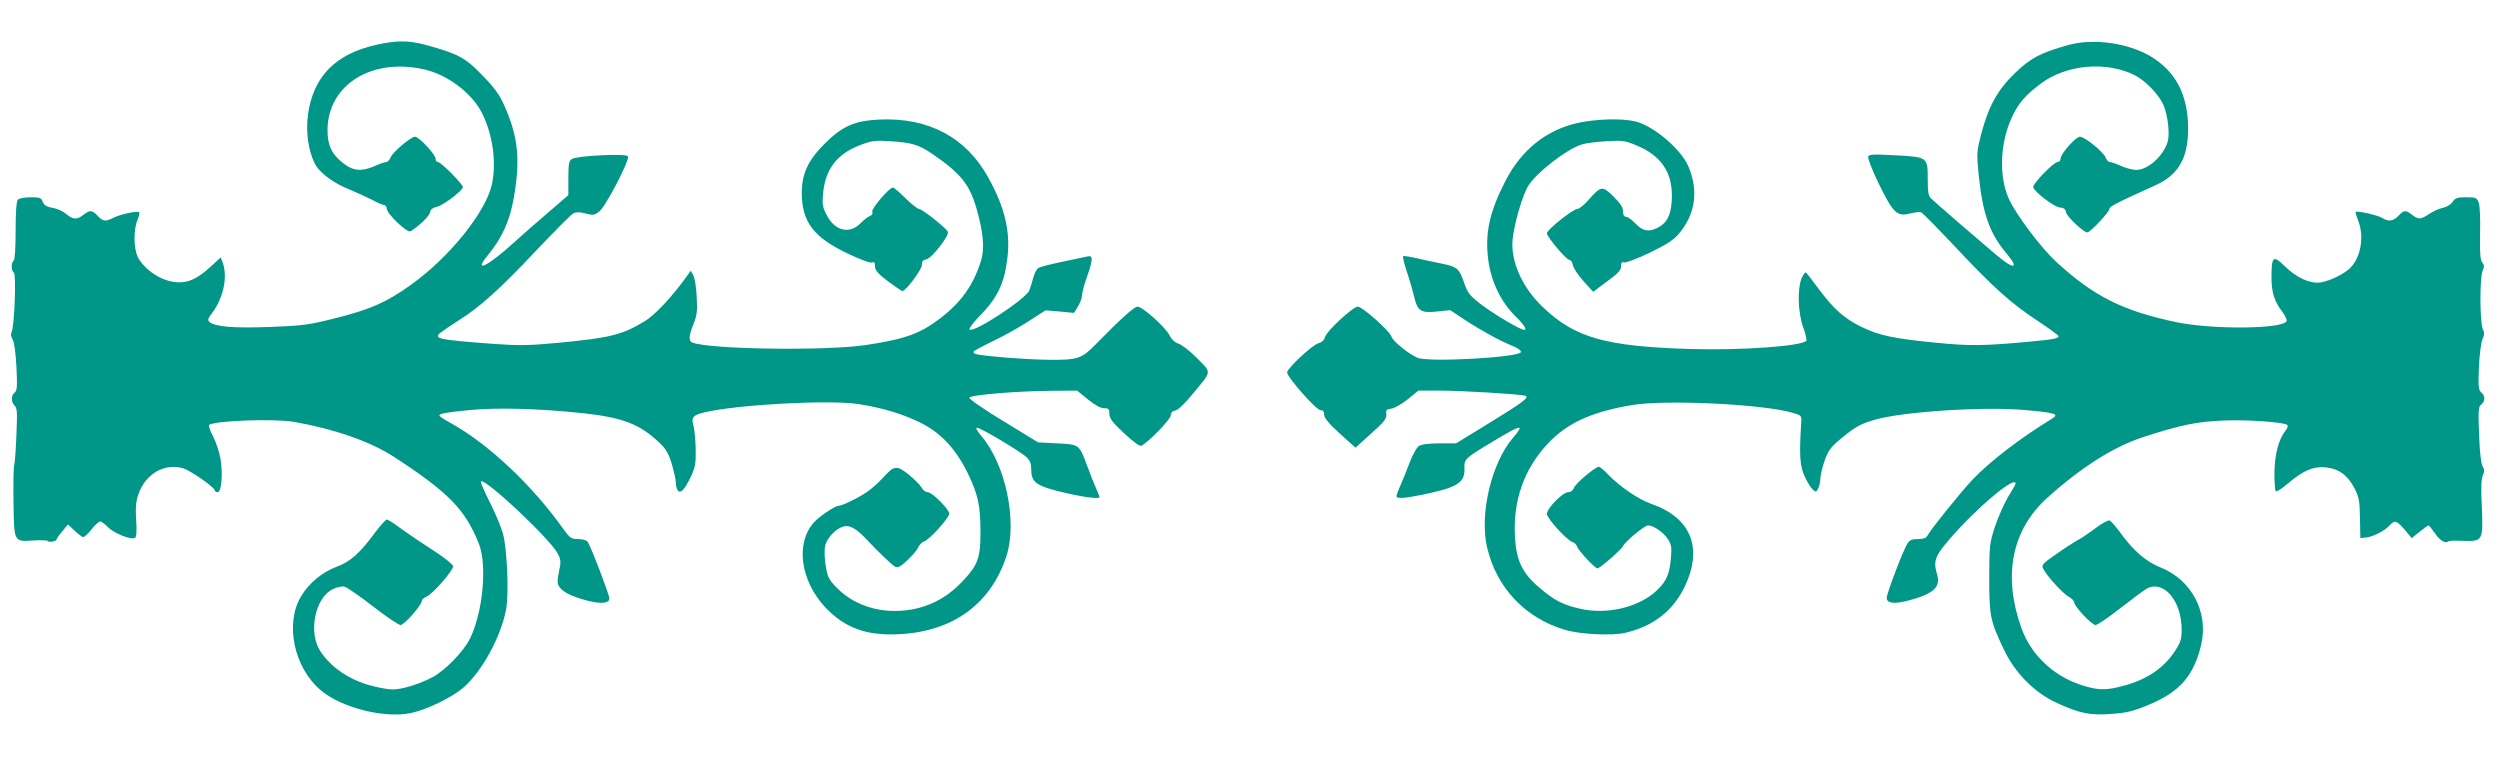
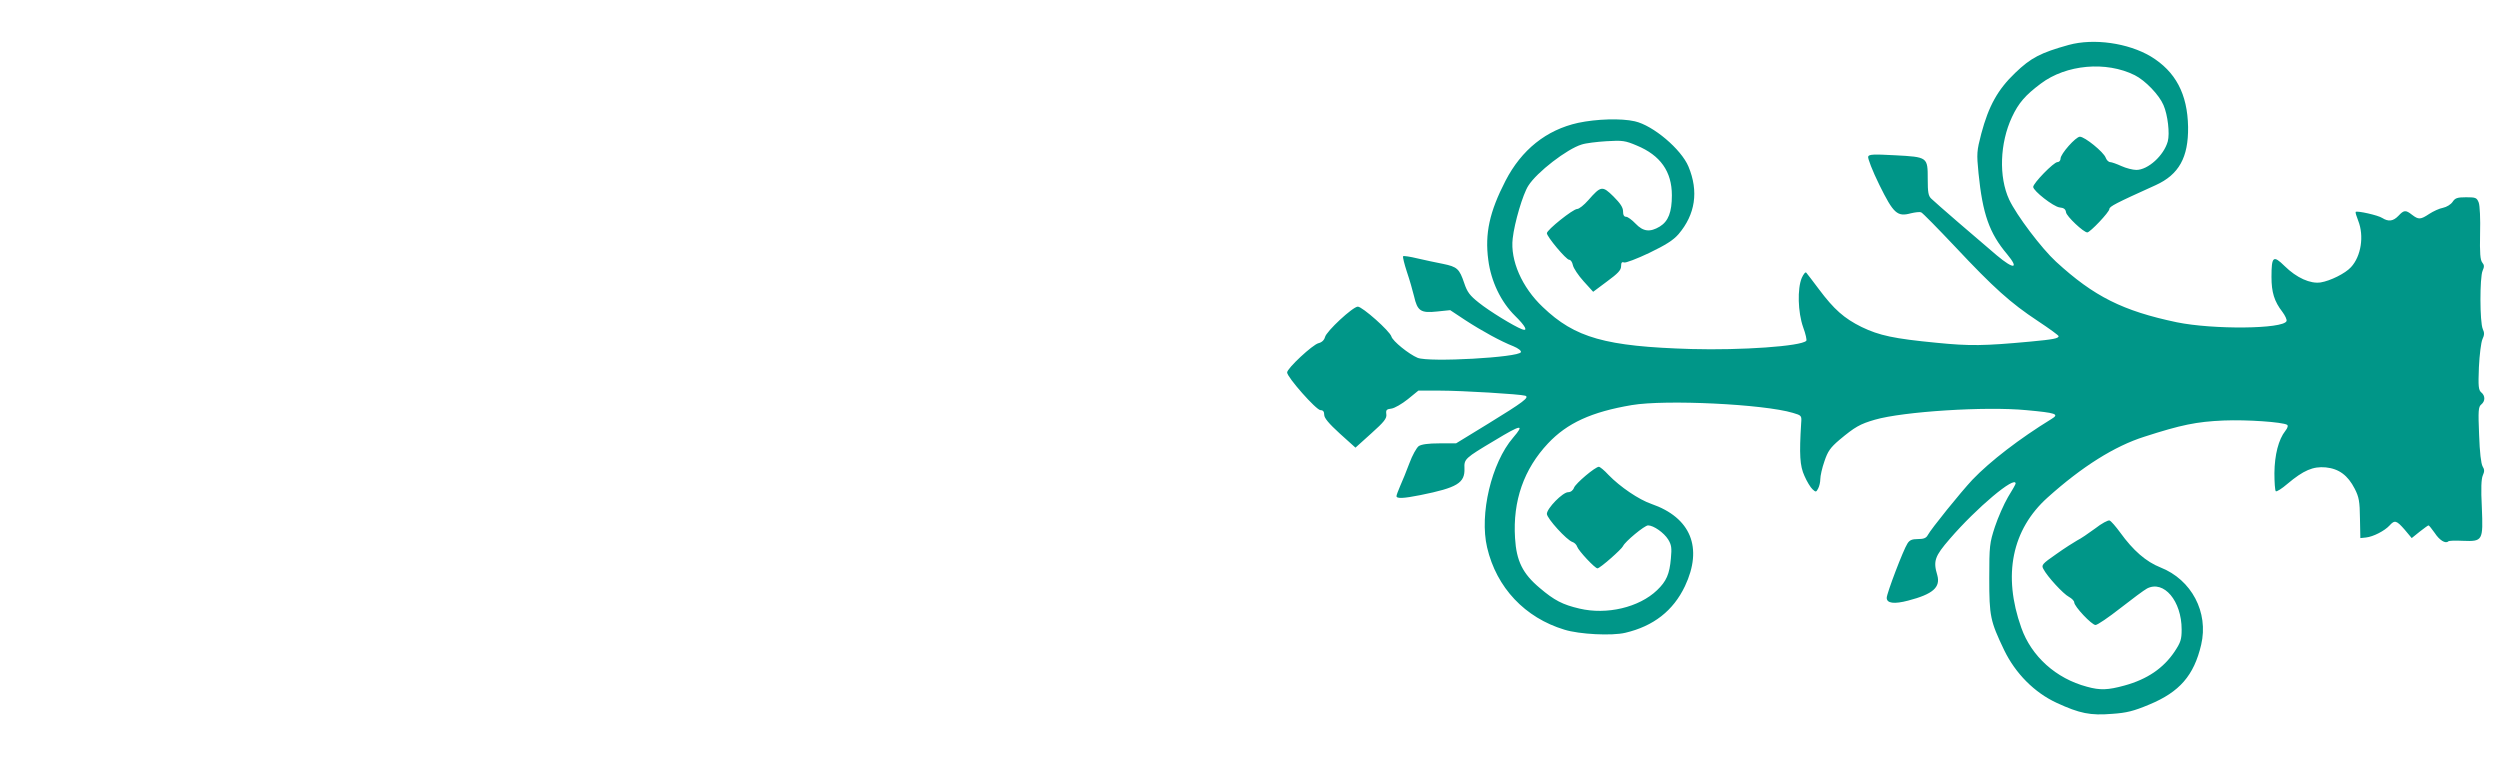
<svg xmlns="http://www.w3.org/2000/svg" version="1.0" width="1280pt" height="389pt" viewBox="0 0 1280 389" preserveAspectRatio="xMidYMid meet">
  <g transform="translate(0,389) scale(0.1,-0.1)" fill="#009688" stroke="none">
-     <path d="M1924 3660 c-207 -47 -320 -162 -347 -356 -12 -87 1 -182 33 -248 24 -50 96 -104 186 -139 32 -13 81 -36 109 -50 27 -15 56 -27 62 -27 7 0 13 -8 13 -18 0 -26 105 -126 122 -116 42 25 97 78 100 97 2 15 13 23 34 28 32 6 134 84 134 101 0 15 -112 128 -127 128 -7 0 -13 8 -13 18 0 21 -85 112 -105 112 -21 0 -115 -79 -125 -106 -5 -13 -16 -24 -24 -24 -7 0 -33 -9 -57 -20 -66 -29 -110 -26 -160 13 -62 47 -84 97 -82 179 6 225 225 361 489 304 124 -26 252 -123 304 -229 53 -109 72 -247 49 -359 -30 -142 -218 -376 -416 -517 -124 -89 -209 -126 -385 -170 -139 -35 -169 -39 -338 -45 -184 -7 -277 1 -307 25 -11 10 -9 18 12 45 59 78 82 187 55 260 l-10 26 -49 -45 c-84 -78 -141 -97 -224 -73 -62 18 -127 70 -152 121 -21 45 -22 140 -1 189 8 19 12 38 8 40 -12 7 -99 -12 -131 -29 -41 -21 -54 -19 -81 10 -28 30 -40 31 -73 5 -33 -26 -53 -25 -89 5 -16 14 -48 28 -70 31 -29 5 -42 13 -49 30 -7 21 -15 24 -62 24 -29 0 -58 -5 -65 -12 -8 -8 -12 -58 -12 -159 0 -88 -4 -150 -10 -154 -14 -8 -13 -52 1 -61 13 -8 3 -278 -12 -305 -5 -10 -3 -23 5 -35 8 -11 16 -67 20 -140 5 -102 4 -123 -9 -134 -19 -16 -19 -47 0 -67 13 -12 14 -37 9 -151 -3 -76 -8 -144 -11 -152 -4 -8 -5 -94 -4 -190 3 -208 1 -204 104 -197 37 2 70 1 72 -3 6 -9 45 -1 45 9 0 4 13 22 29 41 l29 35 34 -32 c19 -18 39 -33 44 -33 6 0 25 18 43 40 17 22 37 40 44 40 7 0 24 -13 40 -29 29 -31 119 -67 138 -55 8 5 10 33 6 93 -4 69 -1 95 14 137 38 101 134 154 228 126 38 -12 161 -98 161 -113 0 -5 6 -9 14 -9 20 0 28 92 15 170 -6 36 -24 89 -39 118 -15 28 -24 54 -19 57 35 22 335 32 435 15 205 -36 388 -100 508 -177 283 -184 369 -272 439 -450 41 -107 20 -342 -44 -477 -31 -68 -132 -172 -198 -205 -70 -36 -154 -61 -201 -61 -20 0 -68 8 -108 19 -115 30 -209 95 -264 180 -60 96 -24 271 65 314 22 11 48 17 61 13 13 -3 78 -48 146 -101 67 -52 131 -95 141 -95 19 0 109 103 109 124 0 7 11 16 25 22 29 11 135 132 135 155 0 8 -43 43 -100 80 -55 35 -129 85 -165 111 -35 27 -69 48 -74 48 -6 0 -33 -30 -61 -67 -76 -104 -127 -149 -192 -173 -77 -28 -146 -85 -187 -154 -83 -139 -36 -363 100 -479 105 -90 325 -146 462 -118 81 17 210 79 270 131 96 84 190 257 218 398 15 80 6 303 -15 387 -9 33 -39 106 -68 163 -28 56 -49 104 -46 107 20 20 351 -291 393 -368 17 -33 18 -42 7 -94 -10 -47 -9 -61 2 -78 18 -27 65 -50 146 -71 67 -17 110 -13 110 12 0 19 -98 275 -112 291 -6 7 -27 13 -48 13 -35 0 -42 5 -76 52 -159 224 -385 436 -573 540 -33 18 -61 36 -61 40 0 11 29 16 160 29 138 13 352 7 570 -16 205 -22 293 -55 391 -147 38 -35 51 -56 68 -112 11 -37 21 -80 21 -95 0 -14 4 -32 9 -40 14 -22 35 0 68 68 23 48 26 68 25 141 -1 47 -6 100 -11 119 -13 44 -4 56 57 70 170 40 640 65 789 42 118 -19 219 -48 309 -92 108 -51 188 -136 250 -264 52 -108 64 -163 64 -304 0 -126 -14 -164 -87 -242 -70 -76 -147 -122 -238 -144 -156 -36 -309 3 -409 104 -42 42 -49 56 -58 112 -6 35 -8 80 -4 101 8 43 56 94 98 103 31 7 66 -14 118 -70 52 -56 126 -127 142 -136 14 -8 28 -1 64 33 25 23 50 53 55 65 5 13 19 27 32 32 29 11 127 120 127 141 0 22 -87 110 -110 110 -11 0 -25 11 -32 24 -7 13 -37 43 -65 66 -62 49 -75 47 -129 -13 -21 -23 -56 -55 -78 -71 -43 -31 -133 -76 -154 -76 -17 0 -101 -57 -125 -85 -95 -106 -69 -297 57 -433 101 -107 211 -148 381 -139 275 14 468 155 548 400 57 177 -4 469 -128 614 -23 27 -31 43 -22 43 18 0 223 -122 254 -152 17 -16 23 -33 23 -64 0 -54 21 -75 98 -98 112 -32 252 -56 252 -41 0 2 -9 24 -19 47 -11 24 -31 75 -45 114 -41 109 -39 108 -152 114 l-99 5 -178 109 c-98 59 -176 113 -174 120 5 14 244 34 422 35 l130 1 55 -45 c36 -29 65 -45 82 -45 24 0 28 -4 28 -29 0 -23 15 -43 76 -100 49 -45 80 -68 89 -63 41 24 148 135 149 154 1 16 8 24 23 26 13 2 48 34 86 81 104 125 102 110 27 186 -35 36 -78 69 -95 75 -20 7 -37 22 -47 43 -20 41 -138 147 -164 147 -17 0 -92 -68 -218 -197 -67 -69 -92 -77 -236 -75 -117 1 -317 17 -368 28 -13 2 -20 9 -17 14 3 5 48 29 100 54 52 25 134 70 181 101 l87 56 73 -6 73 -7 20 33 c12 19 21 44 21 57 0 12 11 55 25 94 32 91 32 112 3 105 -13 -3 -70 -15 -128 -27 -58 -12 -113 -26 -122 -31 -10 -5 -22 -28 -28 -52 -6 -23 -15 -52 -20 -64 -19 -45 -286 -220 -306 -200 -4 4 17 33 48 65 96 98 130 169 146 302 16 134 -13 257 -97 409 -113 207 -306 310 -557 299 -128 -6 -191 -33 -282 -124 -85 -85 -117 -154 -117 -254 1 -145 60 -224 231 -306 65 -31 119 -52 128 -48 12 5 16 0 16 -20 0 -20 15 -37 66 -76 37 -27 70 -50 74 -50 18 0 100 110 100 133 0 19 6 26 22 29 28 4 121 124 111 142 -14 23 -132 116 -147 116 -8 0 -39 25 -70 55 -30 30 -59 55 -64 55 -19 0 -112 -109 -106 -124 4 -10 -1 -18 -12 -22 -11 -4 -31 -20 -46 -35 -57 -60 -133 -43 -176 41 -20 38 -23 55 -18 108 11 124 69 202 187 248 62 24 77 26 156 21 111 -7 148 -18 215 -64 145 -99 191 -155 227 -278 35 -121 43 -205 25 -266 -43 -144 -123 -245 -266 -338 -76 -48 -154 -72 -328 -98 -206 -30 -794 -22 -885 13 -20 8 -19 34 6 96 18 44 20 68 16 139 -2 47 -10 96 -17 109 l-13 24 -16 -22 c-75 -106 -166 -204 -219 -236 -116 -71 -180 -86 -442 -111 -148 -14 -199 -15 -330 -6 -292 22 -313 27 -273 59 12 9 54 38 95 64 110 70 205 156 393 355 94 99 179 185 191 191 15 7 33 7 62 -1 37 -10 45 -9 69 9 33 24 159 266 148 284 -9 15 -260 3 -287 -14 -15 -9 -18 -25 -18 -98 l0 -87 -102 -88 c-57 -48 -136 -118 -177 -155 -135 -123 -212 -160 -132 -63 71 86 112 176 132 294 34 197 22 314 -51 475 -23 52 -51 90 -112 152 -87 90 -122 108 -288 154 -90 24 -149 24 -256 0z" />
    <path d="M10592 3660 c-144 -40 -194 -66 -274 -143 -89 -85 -136 -169 -174 -312 -23 -89 -24 -100 -14 -202 21 -208 55 -306 146 -414 64 -77 35 -80 -53 -6 -96 81 -315 270 -335 290 -15 14 -18 33 -18 100 0 113 0 113 -167 122 -112 6 -134 5 -138 -7 -3 -8 22 -73 57 -144 73 -148 92 -165 162 -146 21 5 45 8 52 5 7 -2 85 -82 174 -176 199 -212 284 -288 423 -380 59 -39 107 -74 107 -78 0 -12 -28 -17 -145 -28 -238 -22 -309 -23 -480 -6 -218 21 -293 37 -384 81 -89 44 -141 90 -218 193 -31 42 -61 80 -65 85 -4 5 -14 -7 -23 -27 -23 -55 -20 -175 7 -252 13 -35 20 -67 16 -70 -27 -28 -333 -49 -588 -42 -440 13 -596 57 -761 215 -107 101 -167 239 -154 351 9 81 52 227 80 270 43 69 199 189 273 211 20 7 78 14 127 17 82 5 96 3 155 -22 121 -50 180 -133 180 -255 0 -86 -18 -133 -62 -160 -50 -30 -85 -26 -124 15 -18 19 -40 35 -48 35 -11 0 -16 9 -16 28 0 20 -14 41 -49 76 -57 56 -64 55 -129 -19 -22 -25 -47 -45 -57 -45 -21 0 -155 -107 -155 -124 0 -18 99 -136 114 -136 8 0 16 -12 19 -27 3 -16 28 -53 55 -83 l49 -54 71 53 c56 41 72 58 72 78 0 18 4 24 15 19 8 -3 66 19 129 49 85 41 123 65 150 96 86 101 104 219 51 346 -37 89 -181 211 -275 232 -70 16 -196 12 -290 -8 -163 -36 -290 -138 -372 -297 -82 -159 -106 -270 -88 -405 14 -109 64 -214 137 -286 54 -53 68 -81 36 -69 -42 16 -169 94 -221 136 -47 37 -60 55 -75 100 -25 74 -36 84 -109 99 -35 7 -93 19 -131 28 -37 9 -70 14 -73 11 -3 -3 6 -39 19 -79 14 -41 30 -97 37 -126 17 -75 34 -87 117 -78 l68 7 77 -51 c86 -56 183 -109 247 -134 24 -10 41 -23 38 -30 -9 -27 -471 -53 -529 -29 -45 19 -127 85 -134 109 -8 28 -149 153 -172 153 -25 0 -161 -126 -168 -156 -4 -15 -16 -27 -33 -31 -30 -7 -161 -129 -161 -150 0 -24 149 -193 171 -193 13 0 19 -7 19 -24 0 -16 23 -44 80 -96 l80 -72 81 73 c66 59 80 77 77 98 -3 22 1 26 26 29 16 2 54 24 84 48 l54 44 111 0 c114 0 410 -18 436 -26 24 -8 -10 -33 -189 -143 l-165 -101 -85 0 c-58 0 -92 -5 -106 -14 -11 -8 -33 -47 -48 -88 -15 -40 -36 -92 -47 -116 -10 -23 -19 -47 -19 -52 0 -14 37 -12 122 5 189 38 229 62 226 137 -2 48 2 52 155 143 137 83 155 85 94 14 -111 -129 -173 -392 -133 -562 48 -206 194 -360 396 -421 77 -24 243 -32 311 -16 145 34 246 113 306 239 93 197 30 351 -172 421 -64 22 -160 87 -220 149 -21 23 -43 41 -49 41 -18 0 -118 -84 -127 -107 -5 -14 -17 -23 -30 -23 -28 0 -109 -83 -109 -111 0 -23 102 -135 131 -144 10 -3 21 -14 24 -24 7 -21 91 -111 104 -111 13 0 124 98 131 114 9 22 110 106 128 106 28 0 81 -37 103 -72 17 -28 19 -43 14 -97 -7 -81 -23 -117 -71 -163 -92 -88 -257 -127 -397 -94 -86 20 -129 42 -204 106 -87 73 -119 138 -126 255 -12 191 45 353 169 485 98 104 222 161 429 196 172 29 675 5 825 -40 44 -13 45 -14 42 -52 -10 -162 -7 -219 17 -271 12 -28 31 -59 41 -68 17 -16 19 -15 29 4 6 11 11 33 11 48 0 16 9 57 21 91 17 51 30 70 77 110 79 66 105 81 181 103 145 42 567 69 776 49 153 -14 170 -20 129 -45 -163 -100 -314 -216 -405 -311 -60 -64 -212 -252 -229 -284 -8 -15 -21 -20 -50 -20 -30 0 -43 -5 -54 -23 -21 -32 -106 -255 -106 -278 0 -28 38 -33 110 -14 127 33 166 68 149 130 -22 73 -13 97 64 186 137 159 337 327 337 283 0 -3 -17 -34 -39 -69 -21 -36 -51 -104 -67 -152 -27 -83 -29 -97 -29 -263 0 -196 5 -219 76 -368 58 -120 155 -218 270 -271 117 -54 172 -65 282 -56 75 5 111 14 192 48 154 64 228 148 265 306 39 166 -49 333 -209 396 -73 29 -139 86 -206 179 -22 30 -46 58 -54 61 -7 3 -41 -15 -74 -41 -34 -25 -75 -53 -92 -61 -16 -9 -65 -40 -107 -70 -72 -50 -77 -56 -66 -76 20 -39 102 -128 131 -143 15 -8 27 -21 27 -28 0 -21 90 -116 109 -116 10 0 67 39 127 86 60 47 122 93 137 101 86 44 177 -64 177 -210 0 -51 -5 -66 -36 -113 -57 -85 -140 -142 -257 -174 -84 -23 -124 -25 -192 -6 -158 42 -284 155 -336 302 -96 269 -48 503 135 667 176 158 343 263 495 311 189 61 267 77 406 83 120 5 302 -8 325 -22 6 -4 3 -16 -9 -31 -35 -44 -55 -123 -56 -216 0 -47 3 -89 7 -93 4 -4 31 13 60 38 82 69 131 90 196 84 68 -7 113 -41 148 -109 22 -43 26 -65 27 -152 l2 -101 29 3 c37 4 95 34 120 61 27 30 36 27 78 -21 l36 -43 41 33 c22 17 42 32 45 32 3 0 17 -18 32 -39 24 -37 55 -56 69 -43 3 4 37 5 74 3 103 -4 105 0 98 171 -5 97 -3 146 5 164 9 20 9 30 -1 46 -8 14 -15 72 -18 162 -5 123 -4 143 11 155 21 17 21 45 0 62 -14 12 -16 30 -12 129 3 63 11 127 18 143 10 21 11 33 2 52 -16 34 -16 266 -1 299 9 20 9 29 -2 42 -10 13 -13 47 -11 148 2 76 -1 143 -7 159 -10 25 -15 27 -65 27 -45 0 -56 -4 -69 -24 -9 -13 -30 -26 -49 -30 -18 -3 -50 -18 -70 -31 -45 -30 -55 -30 -88 -5 -33 26 -42 25 -70 -5 -27 -28 -51 -31 -83 -11 -21 14 -128 38 -136 31 -2 -3 4 -22 13 -45 31 -78 15 -182 -37 -238 -29 -32 -106 -70 -155 -78 -53 -8 -123 23 -185 84 -58 57 -67 50 -67 -56 0 -78 14 -125 56 -179 14 -19 24 -40 21 -47 -16 -41 -377 -44 -562 -6 -276 58 -424 132 -618 310 -74 68 -202 237 -240 318 -54 116 -48 289 14 422 34 73 69 113 148 172 130 98 335 116 481 43 54 -27 125 -101 147 -153 22 -50 33 -146 22 -186 -20 -72 -101 -146 -161 -146 -18 0 -53 9 -77 20 -24 11 -50 20 -57 20 -8 0 -19 11 -23 23 -11 29 -107 107 -132 107 -21 0 -99 -88 -99 -112 0 -10 -7 -18 -16 -18 -19 0 -124 -108 -124 -127 0 -20 103 -101 135 -105 22 -2 31 -9 33 -25 3 -21 90 -103 109 -103 14 0 113 104 113 120 1 13 31 29 237 122 119 54 168 142 166 298 -3 169 -64 284 -191 361 -116 69 -292 94 -420 59z" />
  </g>
</svg>